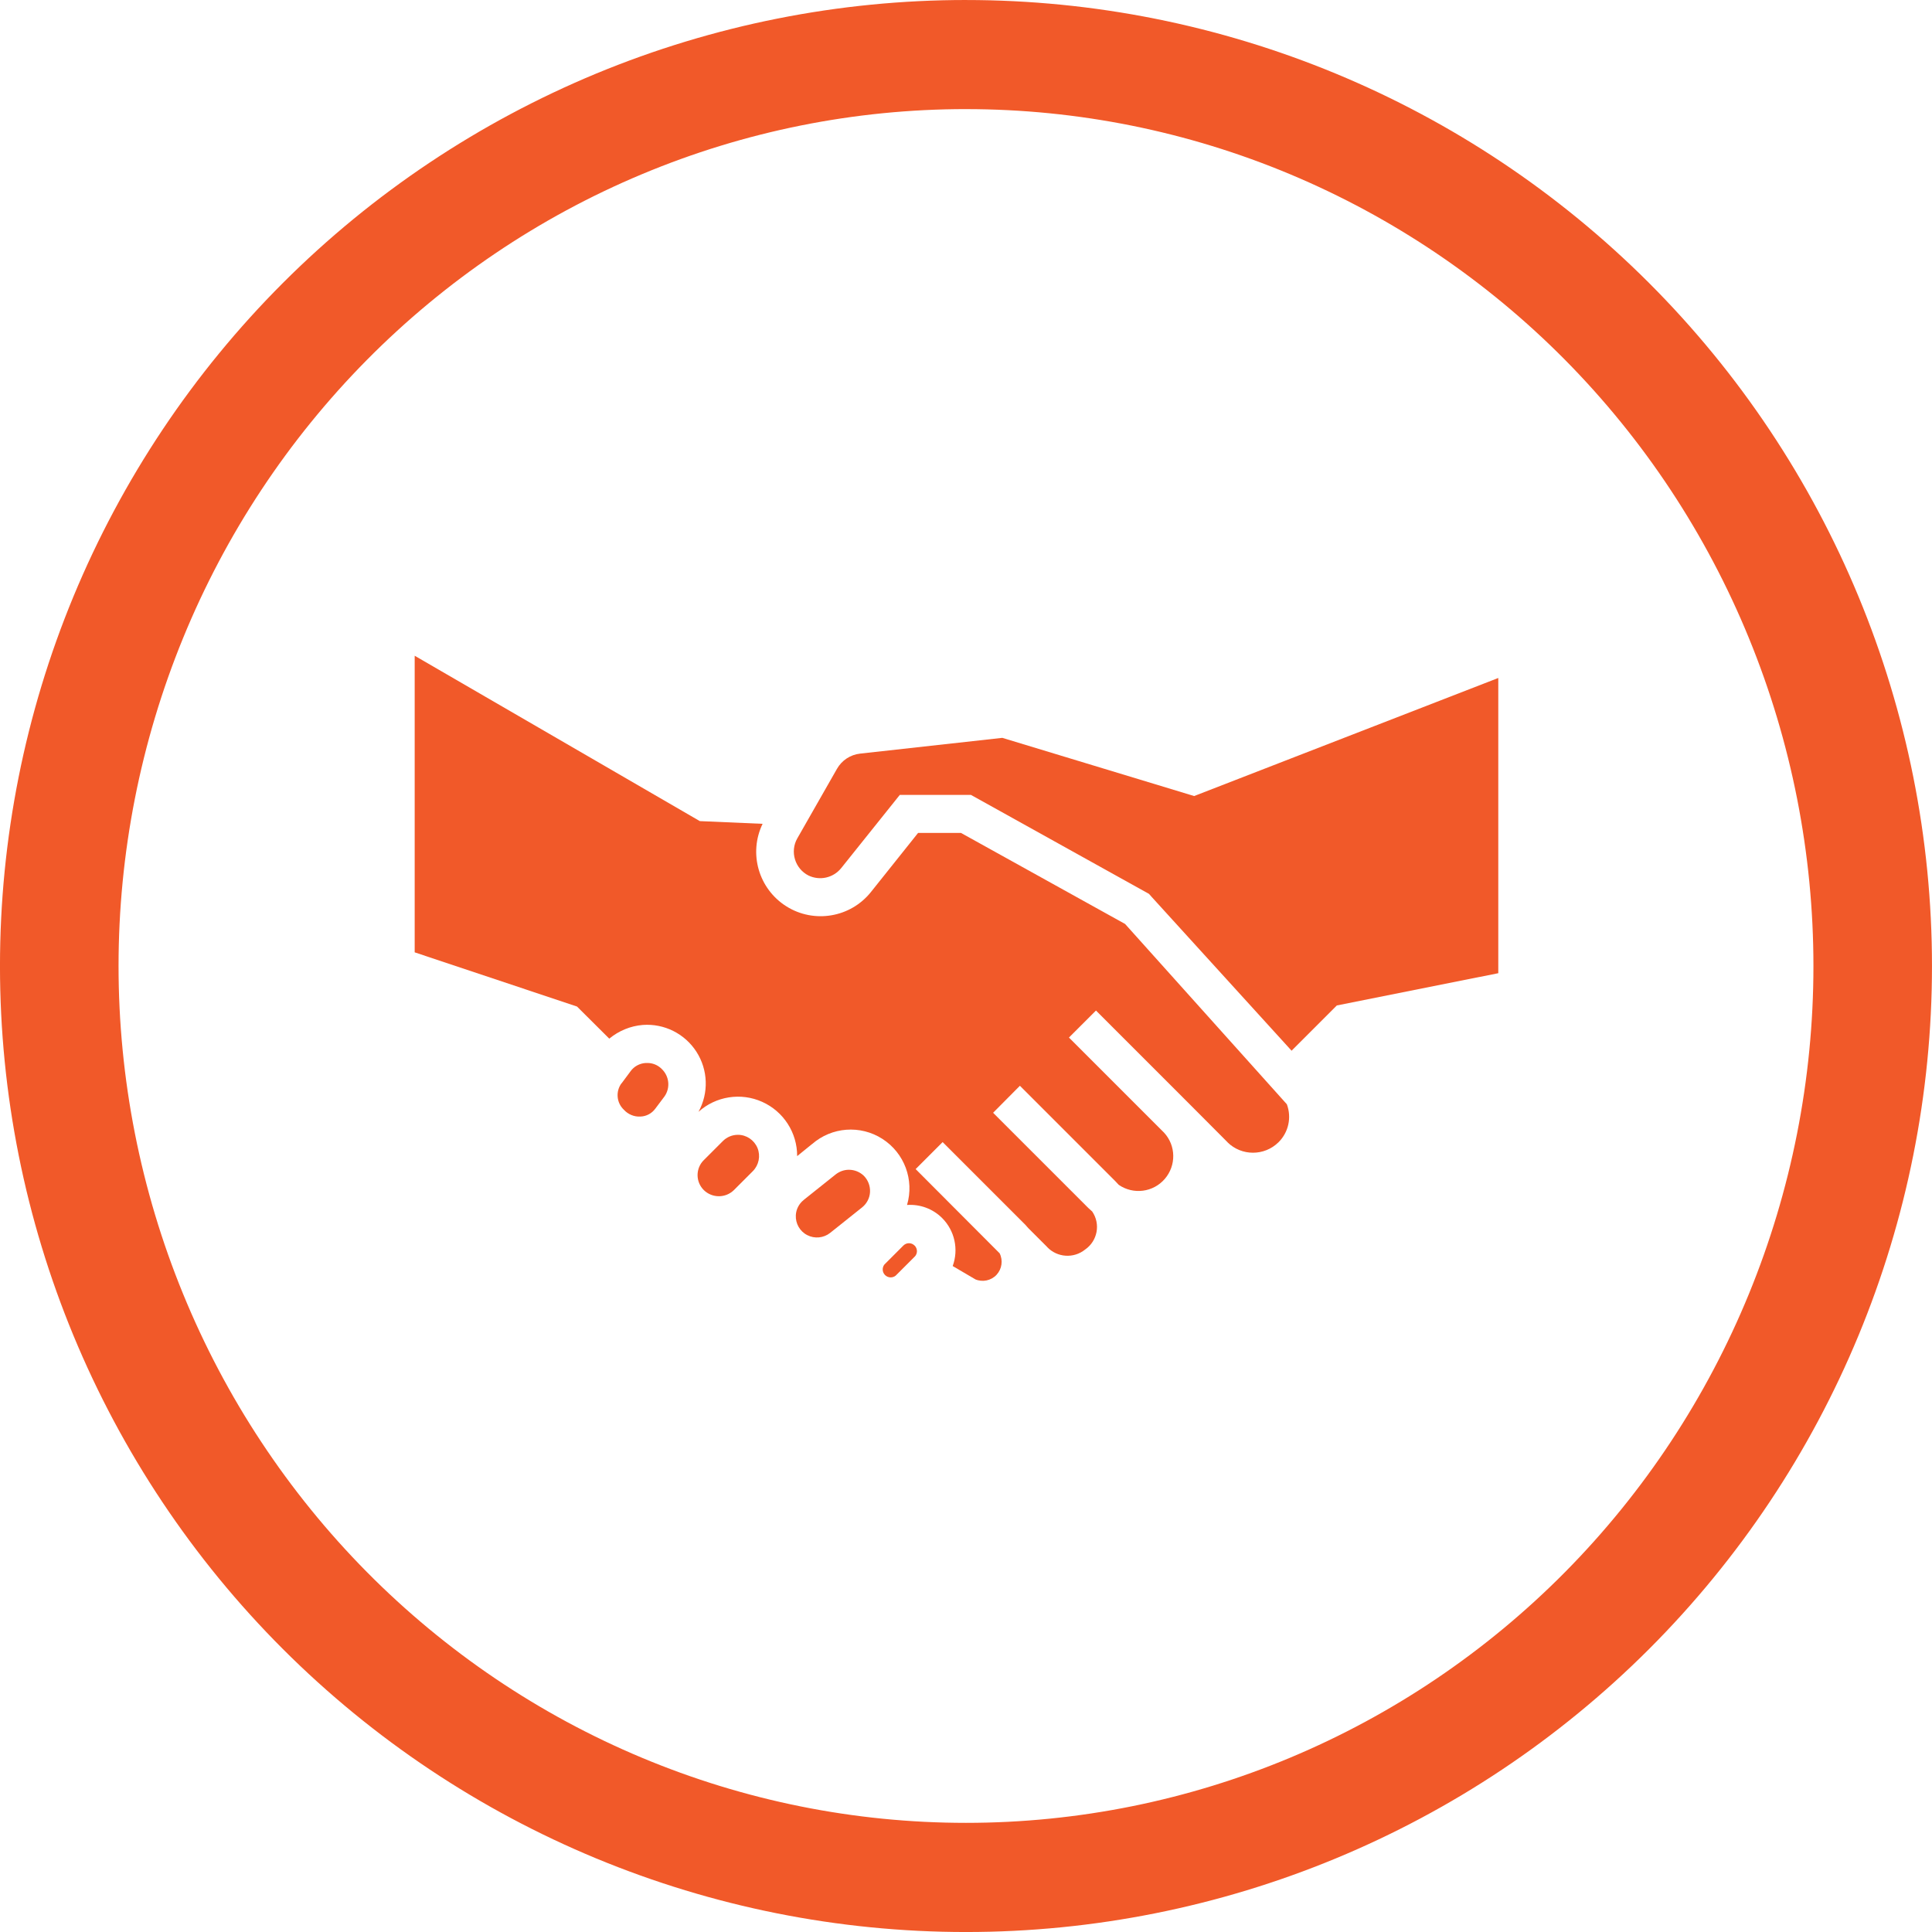
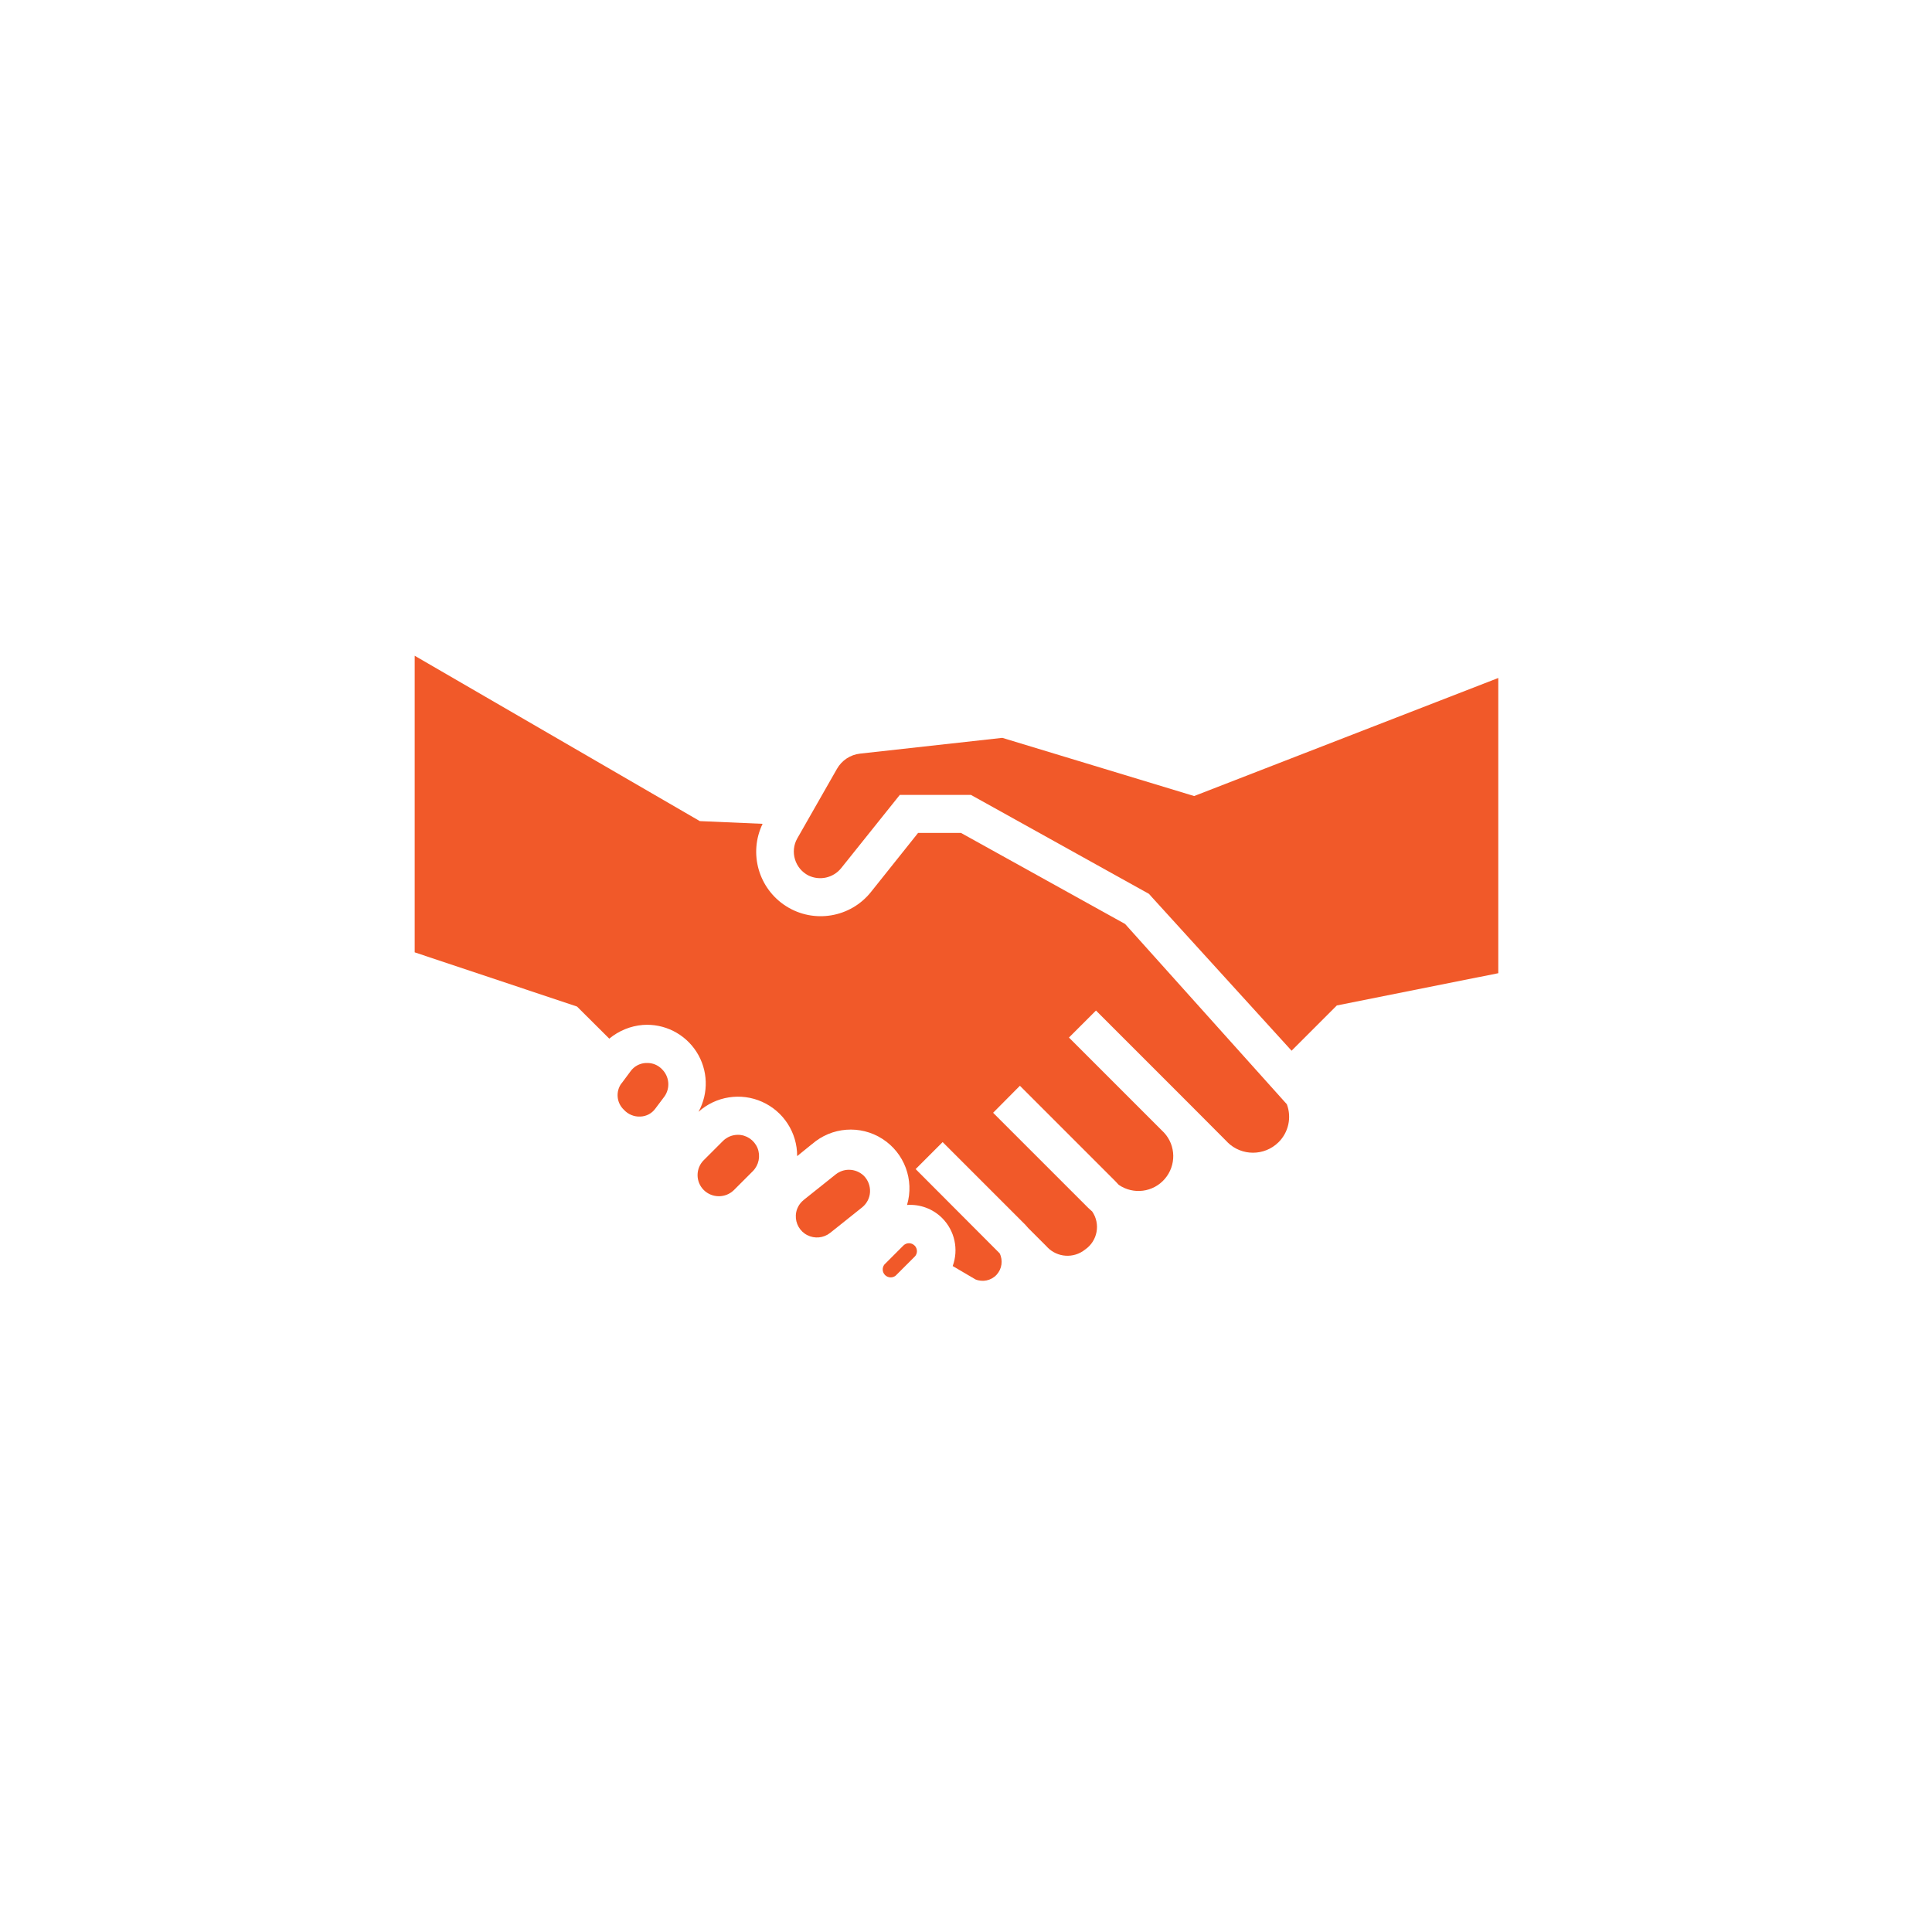
<svg xmlns="http://www.w3.org/2000/svg" width="100pt" height="100pt" version="1.1" viewBox="0 0 100 100">
  <g fill="#f15929">
-     <path d="m50 0c-6.566 0-13.066 1.293-19.133 3.805-6.066 2.516-11.578 6.195-16.223 10.84s-8.324 10.156-10.84 16.223c-2.512 6.066-3.805 12.566-3.805 19.133 0 13.262 5.269 25.98 14.645 35.355 9.379 9.375 22.094 14.645 35.355 14.645s25.977-5.269 35.355-14.645c9.375-9.379 14.645-22.094 14.645-35.355s-5.269-25.977-14.645-35.355c-9.375-9.375-22.094-14.645-35.355-14.645zm0 5.648c5.762 0 11.465 1.145 16.785 3.375 5.32 2.231 10.156 5.496 14.23 9.613 4.074 4.121 7.305 9.008 9.508 14.391 2.203 5.379 3.34 11.148 3.34 16.973 0 11.762-4.621 23.043-12.848 31.363-8.227 8.316-19.383 12.988-31.016 12.988-5.762 0-11.465-1.145-16.785-3.375-5.32-2.227-10.156-5.496-14.23-9.613-4.074-4.121-7.305-9.008-9.508-14.391-2.203-5.379-3.34-11.148-3.34-16.973s1.137-11.594 3.34-16.973c2.203-5.383 5.434-10.27 9.508-14.391 4.074-4.117 8.91-7.387 14.23-9.613 5.32-2.231 11.023-3.375 16.785-3.375z" />
    <path d="m38.191 58.738c-0.293 0-0.57 0.117-0.777 0.324l-0.984 0.984c-0.207 0.203-0.324 0.484-0.324 0.777s0.117 0.57 0.324 0.777c0.434 0.422 1.125 0.422 1.555 0l0.984-0.984c0.312-0.316 0.406-0.789 0.238-1.199-0.172-0.41-0.57-0.68-1.016-0.68z" />
    <path d="m33.5 55.02h-0.082c-0.312 0.02-0.602 0.176-0.785 0.434l-0.461 0.621-0.004-0.004c-0.309 0.422-0.258 1.008 0.121 1.367 0.219 0.242 0.539 0.375 0.863 0.355 0.309-0.012 0.59-0.164 0.77-0.414l0.473-0.629c0.309-0.441 0.25-1.043-0.141-1.418-0.199-0.203-0.473-0.316-0.754-0.312z" />
    <path d="m43.938 60.547c-0.246 0-0.484 0.086-0.68 0.238l-1.664 1.328h0.004c-0.242 0.191-0.391 0.48-0.406 0.785-0.023 0.43 0.207 0.836 0.59 1.031 0.383 0.199 0.848 0.152 1.184-0.113l1.664-1.328c0.238-0.195 0.387-0.48 0.402-0.789 0.016-0.309-0.098-0.613-0.316-0.836-0.207-0.203-0.488-0.316-0.777-0.316z" />
    <path d="m58.234 47.824-8.492-4.711h-2.223l-2.441 3.059c-1.059 1.324-2.945 1.641-4.379 0.738-1.434-0.906-1.965-2.742-1.227-4.269l-3.25-0.141-14.758-8.559v15.352l8.402 2.805 1.672 1.664v-0.004c0.492-0.406 1.098-0.656 1.734-0.707 1.109-0.082 2.176 0.453 2.777 1.391 0.602 0.938 0.641 2.129 0.105 3.106 0.898-0.809 2.195-1.012 3.297-0.516 1.105 0.496 1.816 1.598 1.809 2.809l0.766-0.621h0.004c1.016-0.891 2.5-1.004 3.641-0.273 1.141 0.73 1.66 2.125 1.277 3.422 0.676-0.047 1.34 0.199 1.82 0.68 0.648 0.652 0.859 1.617 0.543 2.481l1.172 0.688h-0.004c0.383 0.16 0.82 0.066 1.102-0.234 0.277-0.301 0.344-0.746 0.16-1.113l-4.348-4.359 1.398-1.398 4.281 4.281 0.148 0.168 0.984 0.984h-0.004c0.52 0.547 1.375 0.605 1.965 0.129 0.645-0.445 0.809-1.324 0.367-1.969l-0.207-0.188-4.922-4.922 1.387-1.398 4.922 4.922 0.195 0.207c0.758 0.52 1.781 0.387 2.379-0.305 0.602-0.695 0.586-1.727-0.035-2.398l-4.922-4.922 1.398-1.398 4.922 4.922 1.891 1.898h-0.004c0.73 0.719 1.906 0.719 2.637 0 0.52-0.512 0.691-1.285 0.434-1.969z" />
    <path d="m47.332 64.465c-0.074-0.074-0.176-0.117-0.285-0.117-0.105 0-0.207 0.043-0.285 0.117l-0.984 0.984c-0.129 0.164-0.117 0.398 0.031 0.547 0.148 0.148 0.387 0.164 0.551 0.031l0.984-0.984v0.004c0.074-0.078 0.117-0.18 0.117-0.285 0-0.109-0.043-0.211-0.117-0.289z" />
    <path d="m61.809 41.203-9.93-3.012-7.359 0.816c-0.504 0.055-0.949 0.348-1.199 0.789l-2.059 3.609c-0.184 0.328-0.223 0.719-0.113 1.078 0.109 0.359 0.359 0.66 0.695 0.832 0.582 0.281 1.281 0.129 1.691-0.375l3.039-3.797h3.68l9.219 5.125 0.137 0.156 7.242 7.961 2.344-2.344 8.355-1.668v-15.281z" />
  </g>
</svg>